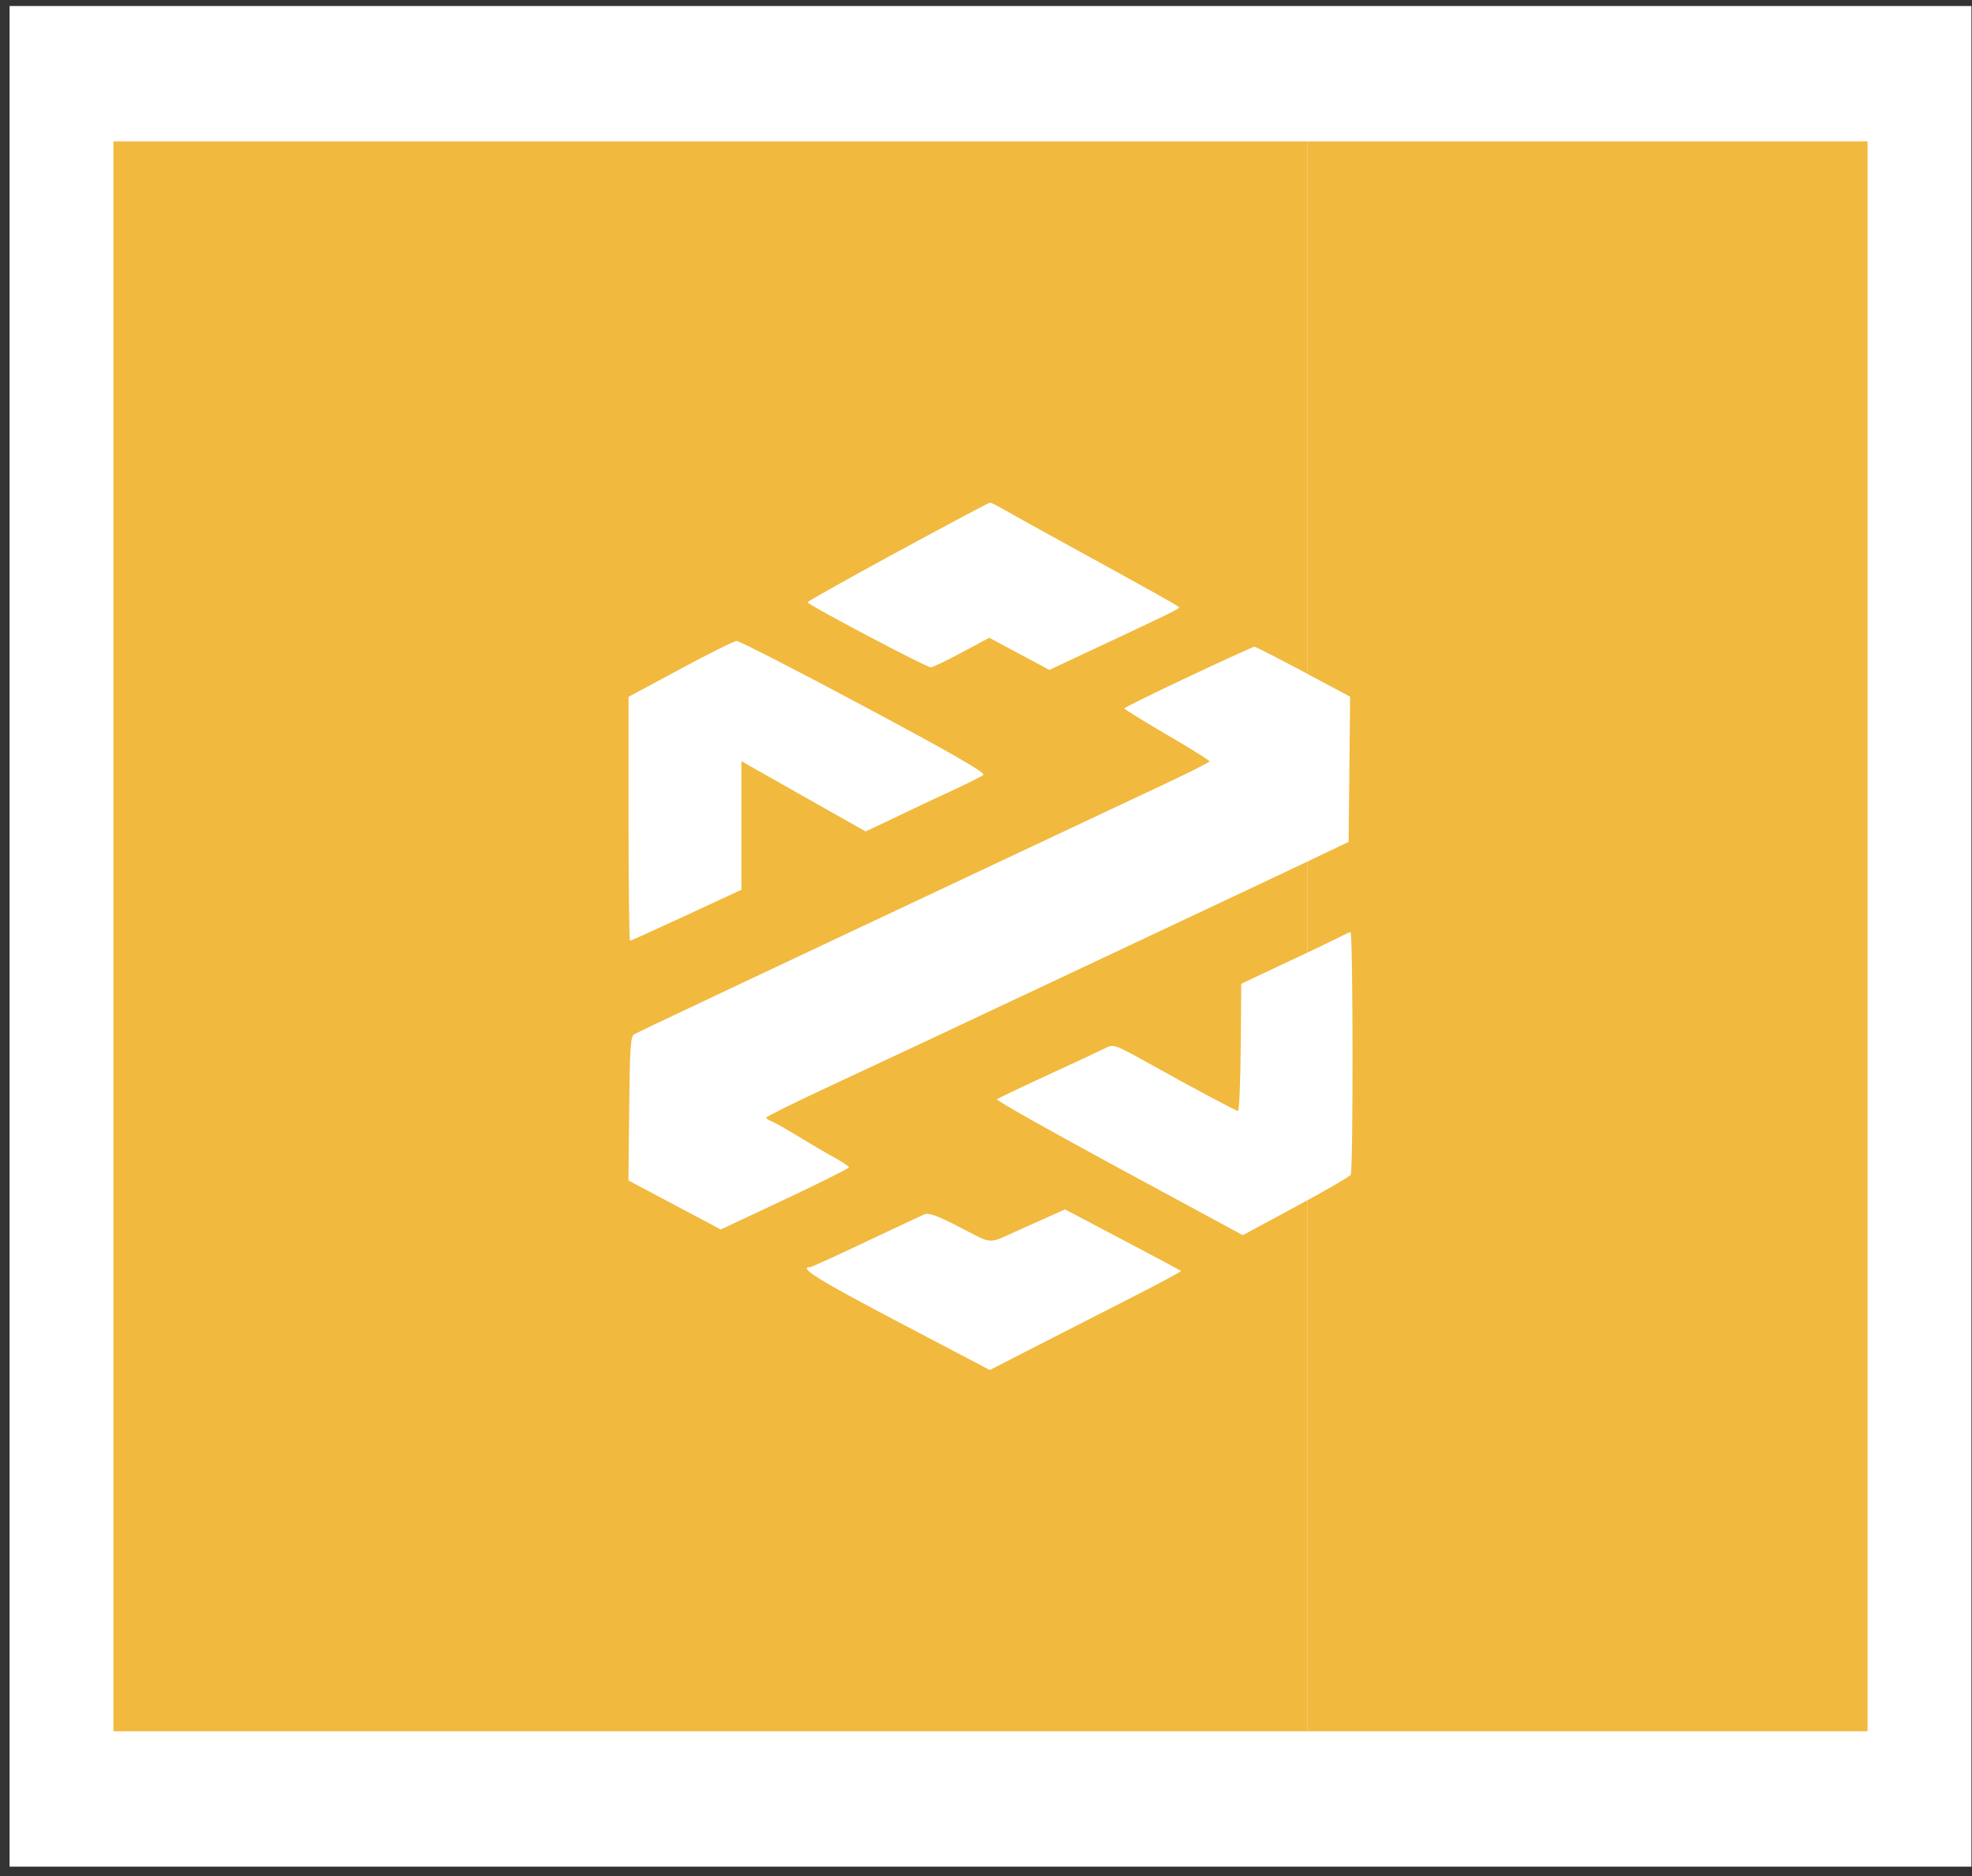
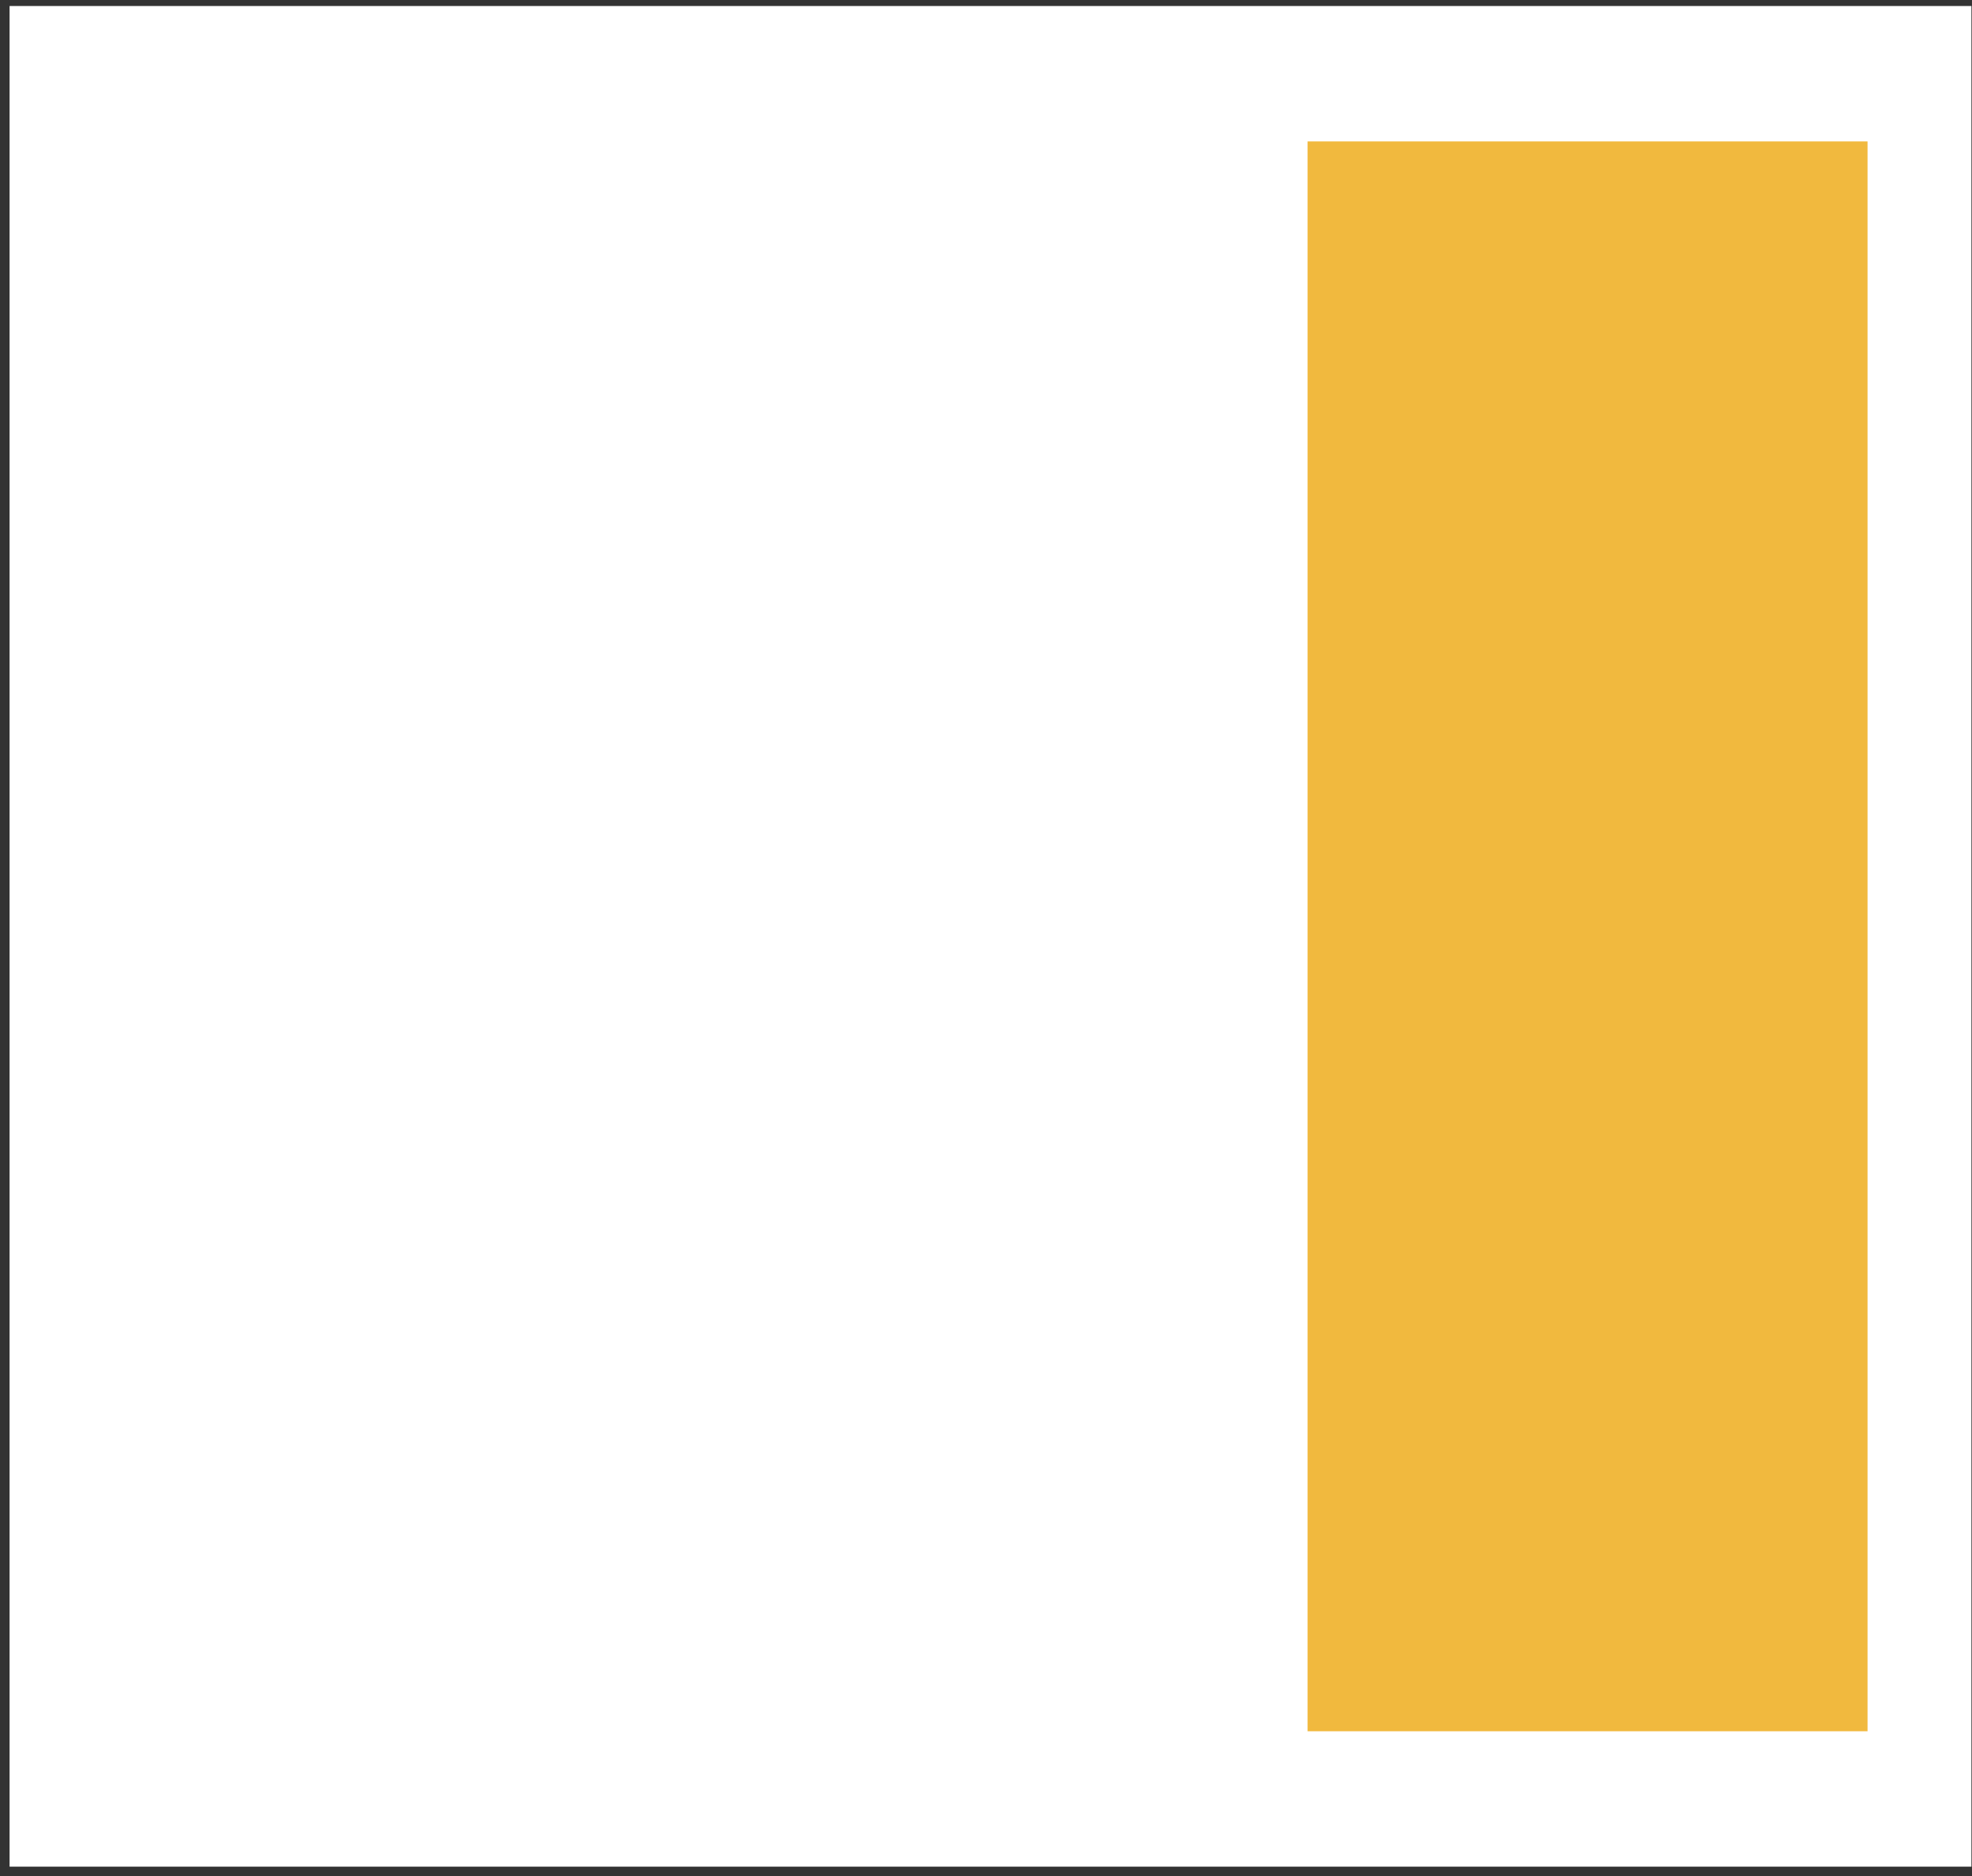
<svg xmlns="http://www.w3.org/2000/svg" width="185" height="176" viewBox="0 0 185 176" fill="none">
  <rect x="0" y="0" width="185" height="176" fill="#333333" stroke="none" />
  <rect x="0.898" y="0.564" width="184.047" height="174.532" fill="white" />
-   <path d="M10.641 13.266H122.666V162.395H10.641V13.266Z" fill="#F1B93E" />
  <path d="M122.666 13.266H175.202V162.395H122.666V13.266Z" fill="#F1B93E" />
-   <path fill-rule="evenodd" clip-rule="evenodd" d="M84.218 51.749C79.565 54.274 75.758 56.41 75.759 56.497C75.761 56.721 86.927 62.612 87.323 62.597C87.503 62.591 88.811 61.964 90.229 61.204L92.808 59.823L95.624 61.331L98.44 62.839L103.051 60.68C110 57.427 110.722 57.071 110.609 56.951C110.459 56.792 107.966 55.398 101.204 51.689C97.936 49.897 94.764 48.14 94.155 47.784C93.546 47.429 92.965 47.143 92.864 47.148C92.762 47.154 88.872 49.224 84.218 51.749ZM63.81 62.758L58.966 65.364V76.802C58.966 83.094 59.029 88.241 59.107 88.241C59.185 88.241 61.568 87.165 64.403 85.849L69.558 83.458V71.401L72.076 72.83C74.017 73.931 75.96 75.029 77.903 76.125L81.21 77.991L82.682 77.297C83.605 76.862 84.526 76.422 85.446 75.978C86.156 75.634 87.9 74.816 89.321 74.16C90.741 73.504 92.057 72.844 92.243 72.694C92.491 72.494 89.47 70.755 81.07 66.262C74.737 62.874 69.353 60.114 69.105 60.127C68.857 60.14 66.474 61.324 63.81 62.758ZM111.482 63.489C108.183 65.041 105.481 66.372 105.478 66.448C105.475 66.524 107.273 67.638 109.474 68.922C111.675 70.208 113.475 71.328 113.475 71.412C113.475 71.496 111.528 72.479 109.148 73.597C106.768 74.714 100.752 77.544 95.779 79.886L79.116 87.731C74.925 89.705 71.147 91.484 70.72 91.685C62.159 95.723 59.806 96.843 59.482 97.035C59.157 97.229 59.084 98.353 59.026 103.999L58.957 110.731L63.289 113.03L67.62 115.329L73.627 112.506C76.93 110.953 79.633 109.601 79.633 109.501C79.633 109.402 79.022 108.988 78.277 108.58C77.531 108.173 75.99 107.271 74.854 106.575C73.717 105.88 72.584 105.242 72.335 105.157C72.086 105.073 71.886 104.925 71.89 104.829C71.894 104.733 74.539 103.424 77.767 101.921C84.038 99 88.836 96.75 99.138 91.897C103.744 89.728 108.351 87.559 112.959 85.392C117.008 83.489 121.716 81.265 123.421 80.451L126.521 78.971L126.59 72.162L126.66 65.353L122.266 63.004C119.85 61.712 117.784 60.658 117.676 60.662C117.568 60.665 114.78 61.938 111.482 63.489ZM125.344 88.056C124.697 88.385 123.418 89.002 122.503 89.426C121.587 89.85 119.85 90.667 118.642 91.241L116.446 92.284L116.396 98.262C116.368 101.55 116.252 104.226 116.138 104.209C115.878 104.168 111.762 101.97 107.625 99.66C104.639 97.994 104.452 97.928 103.75 98.29C103.345 98.499 100.92 99.632 98.362 100.807C95.805 101.982 93.629 103.021 93.527 103.115C93.425 103.209 98.572 106.115 104.966 109.573L116.59 115.861L121.556 113.185C124.287 111.714 126.609 110.371 126.716 110.203C126.957 109.823 126.936 87.405 126.695 87.435C126.6 87.447 125.992 87.726 125.344 88.056ZM97.846 114.369C96.984 114.755 96.123 115.141 95.262 115.528C92.663 116.7 93.172 116.739 90.079 115.135C88.019 114.067 87.131 113.737 86.746 113.897C86.457 114.017 83.969 115.183 81.216 116.488C78.464 117.793 76.117 118.861 76 118.861C74.846 118.861 76.765 120.056 84.173 123.948L92.86 128.512L96.516 126.633C98.526 125.599 102.581 123.528 105.527 122.032C108.472 120.535 110.846 119.272 110.802 119.224C110.757 119.177 108.289 117.856 105.316 116.29L99.912 113.443L97.846 114.369Z" fill="white" />
</svg>